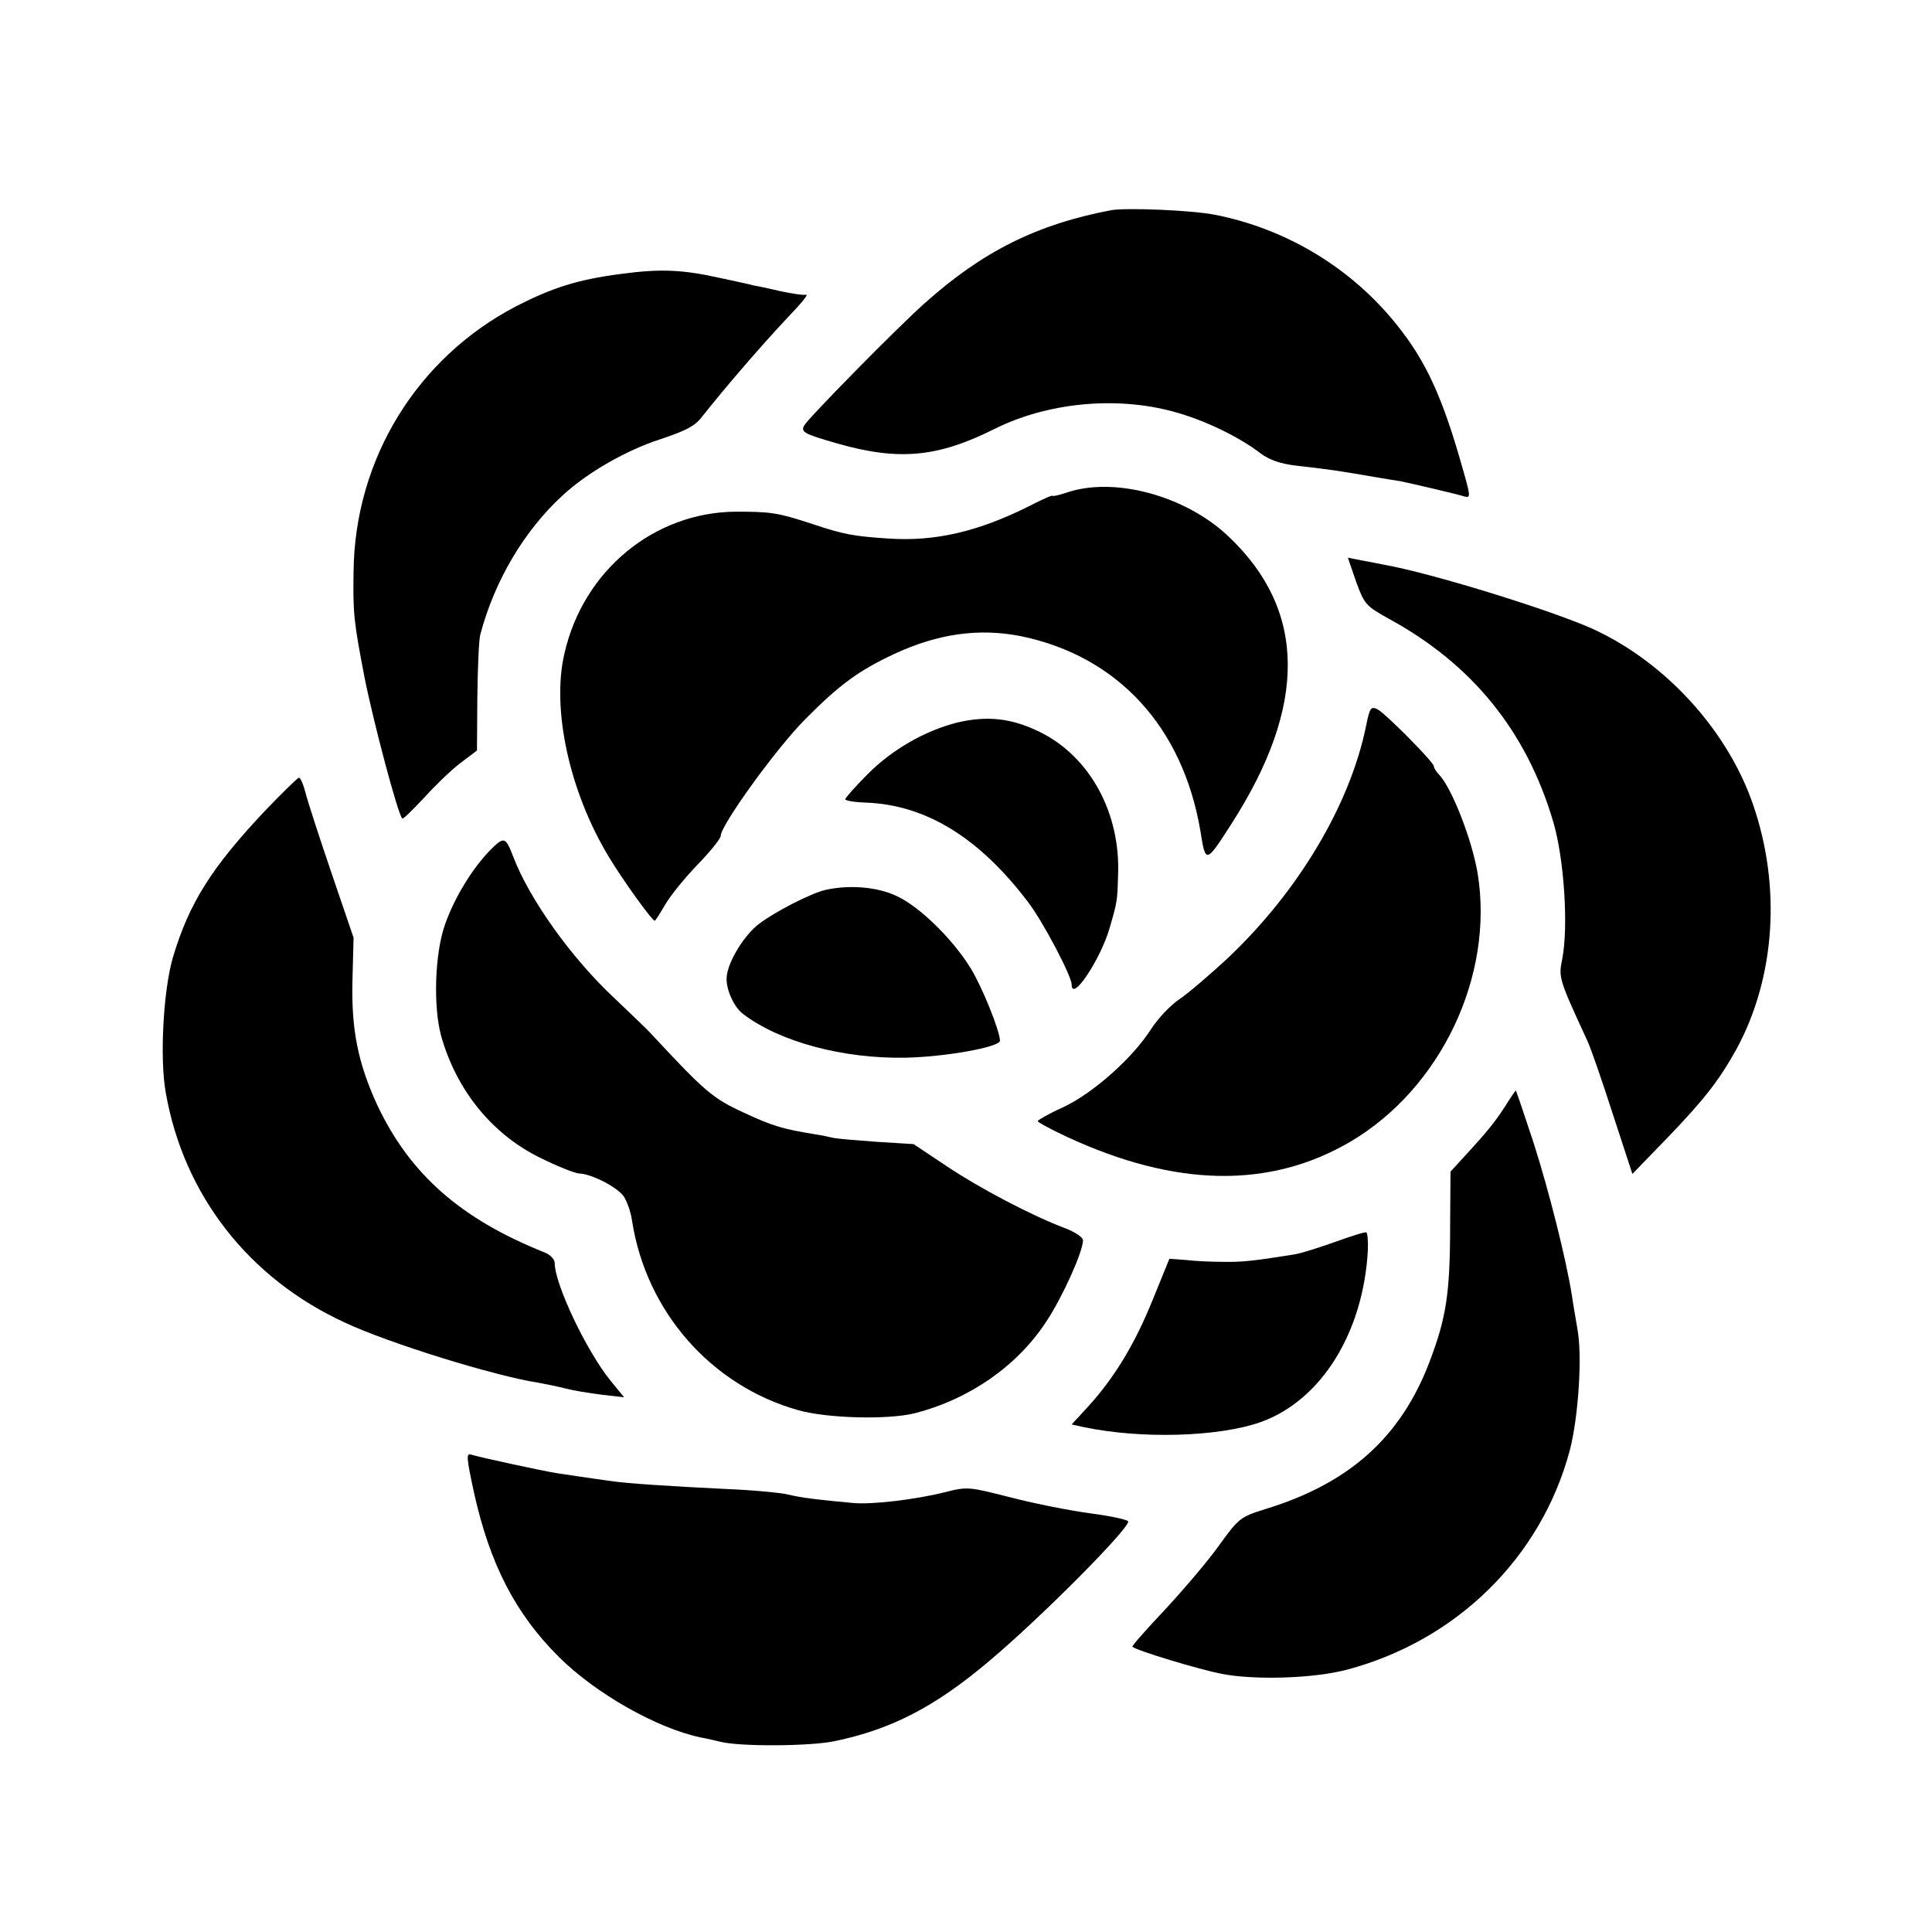
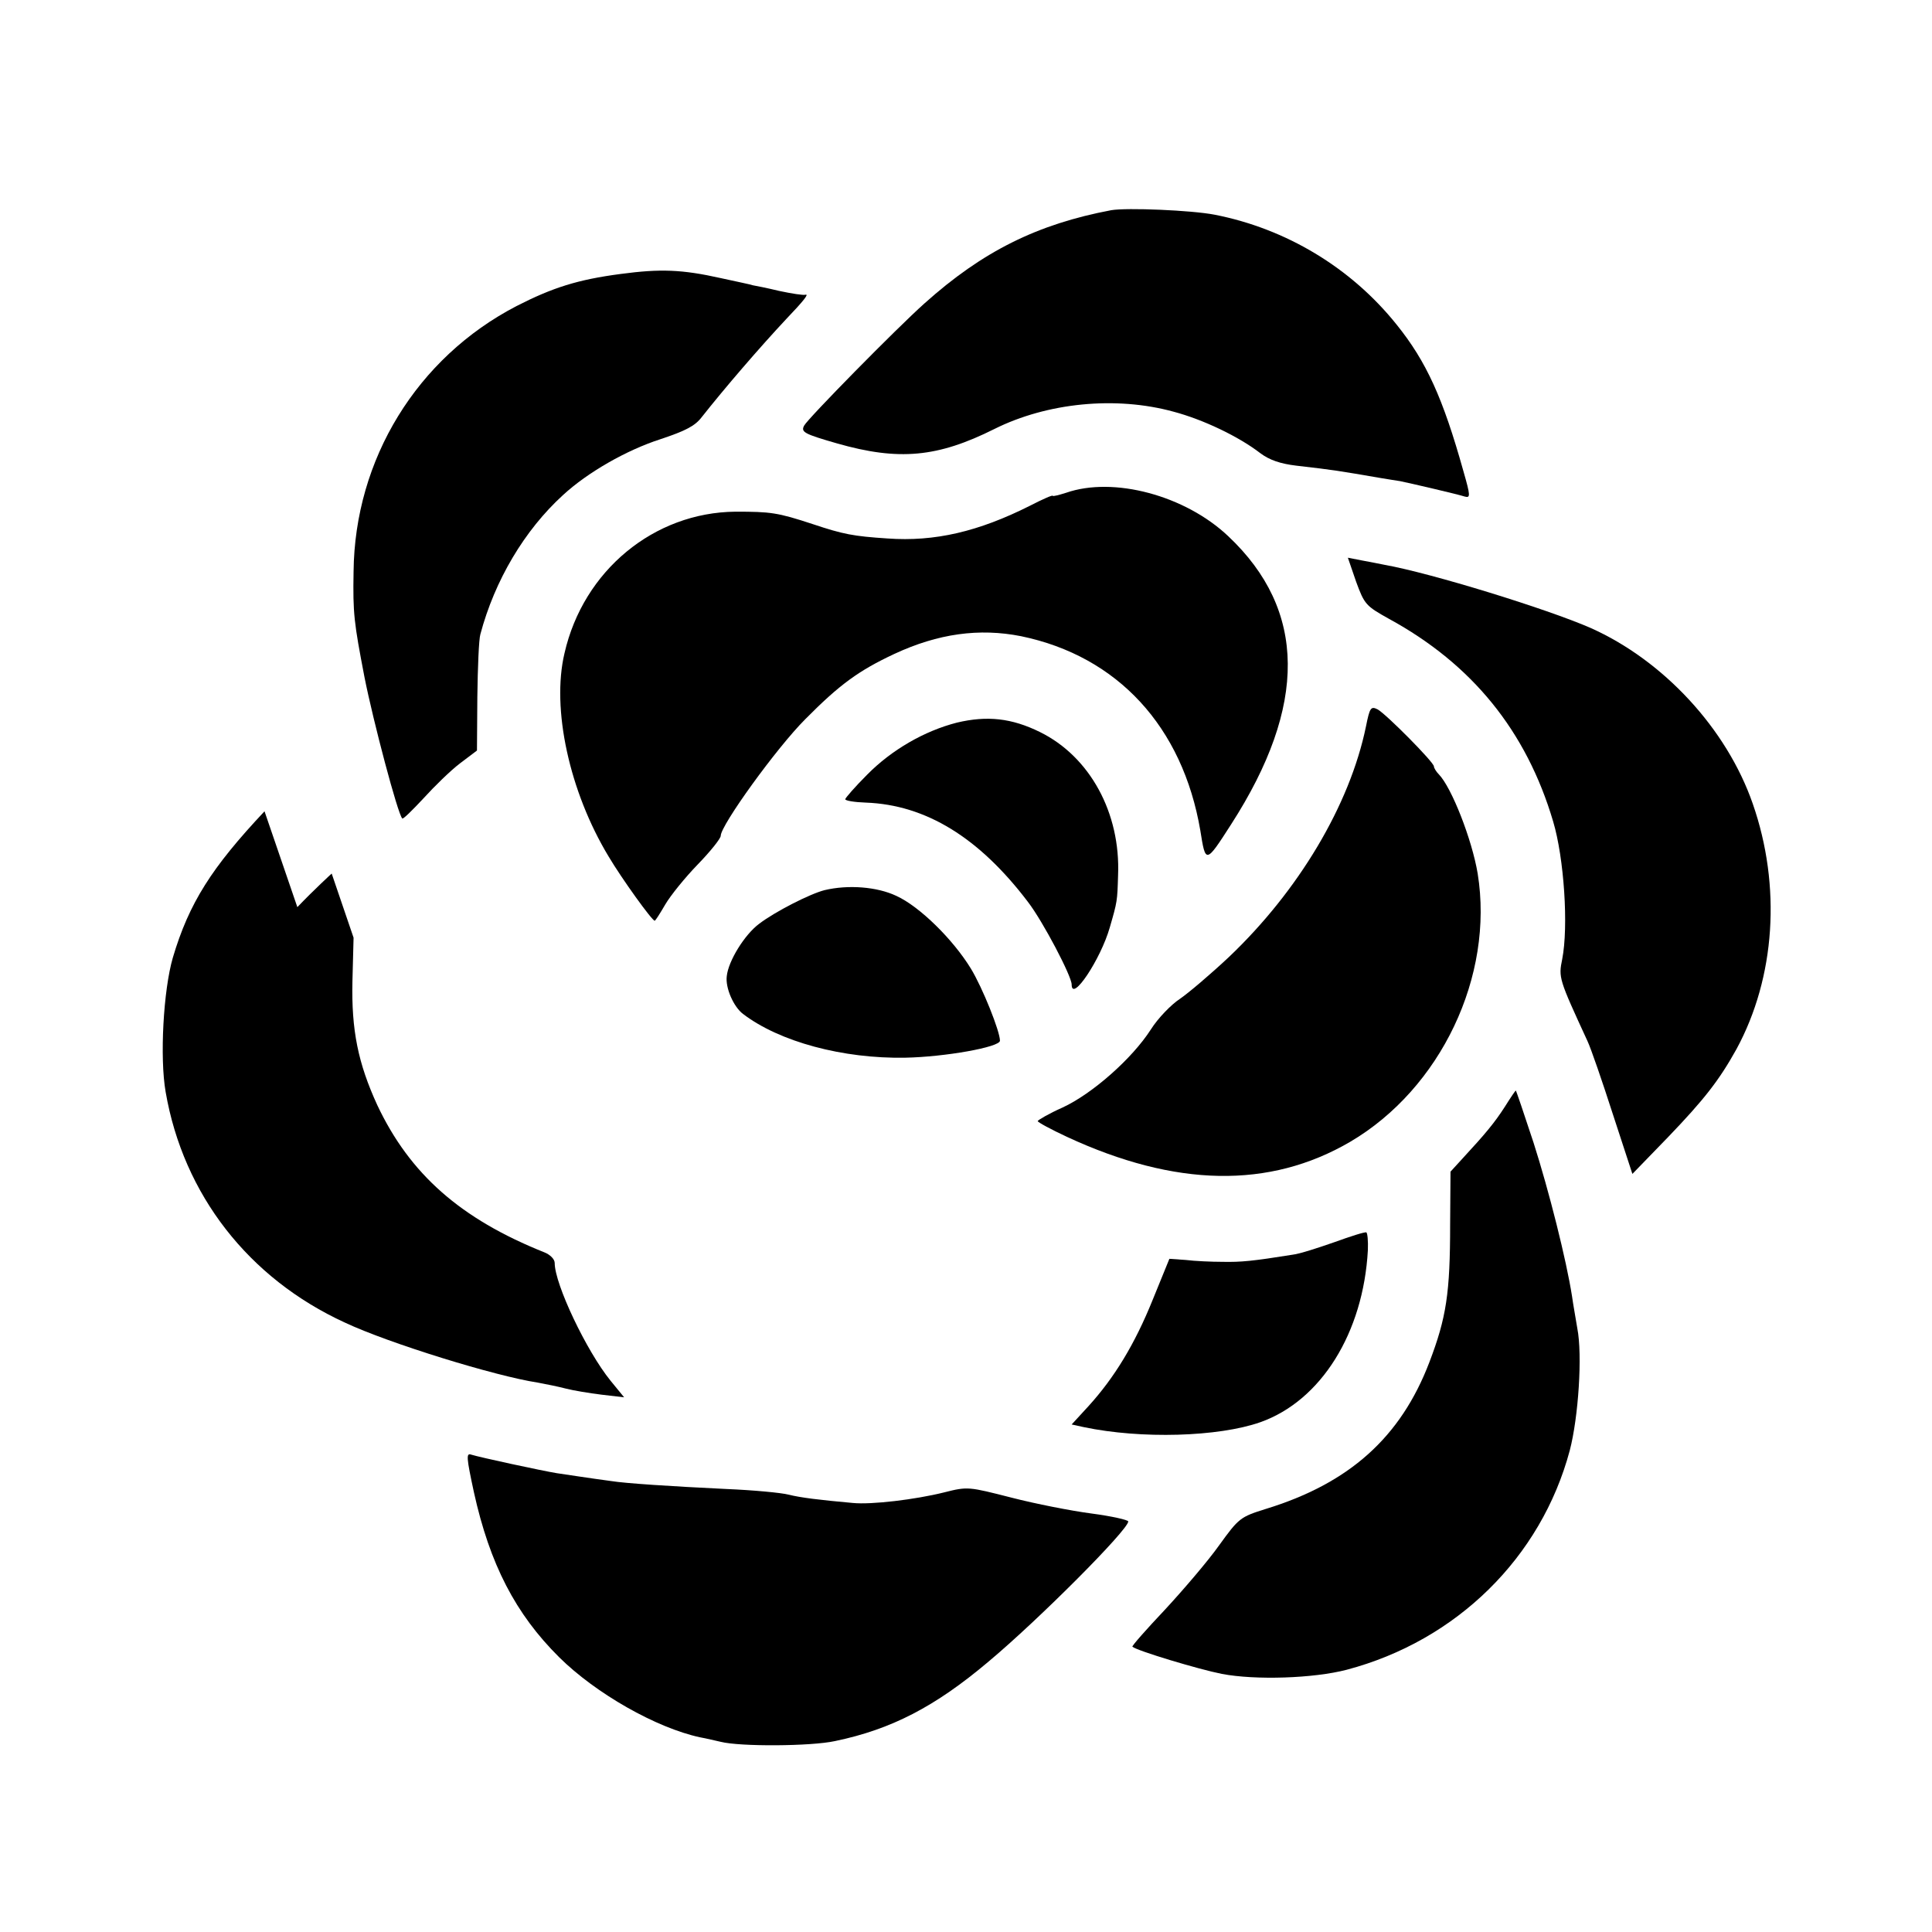
<svg xmlns="http://www.w3.org/2000/svg" data-bbox="43.126 55.421 426.119 407.094" viewBox="0 0 512 512" height="682.667" width="682.667" data-type="shape">
  <g>
    <path d="M294.5 55.7c-19.6 3.7-34.1 10.9-49.5 24.7-7.4 6.6-30.9 30.5-31.9 32.4-.9 1.7 0 2.2 8.7 4.7 16.4 4.7 26.7 3.7 41.7-3.8 14-7 32.2-8.8 47.5-4.6 7.9 2.1 17.3 6.6 23 11 2.4 1.8 5.3 2.8 9.5 3.3 10.4 1.2 10.8 1.3 22.5 3.3 1.9.3 4.2.7 5 .8 2.5.5 15.4 3.5 17.2 4.1 1.5.4 1.5-.2-.4-6.8-5.4-19.3-9.8-29-17.7-38.8-12.1-15.1-29.3-25.4-48.2-29.1-6.2-1.2-23.3-1.9-27.4-1.2" />
    <path d="M164.5 72.6c-11.4 1.5-18 3.6-27.6 8.5-26.4 13.7-42.9 40.6-43.2 70.4-.2 11.1.1 13.4 2.9 28 2.3 11.6 8.8 36.2 10 37.4.2.3 2.7-2.2 5.6-5.3 2.9-3.2 7.2-7.4 9.7-9.3l4.5-3.4.1-14.2c.1-7.8.4-15.3.8-16.6 3.8-14.3 11.7-27.6 21.9-36.9 6.5-6 16.8-11.9 25.8-14.8 6.6-2.2 9.2-3.5 11-5.9 6-7.6 15.2-18.3 22.5-26.1 4.4-4.6 5.9-6.5 5-6.3-.6.2-3.7-.3-7-1-3.3-.8-6.4-1.4-7-1.5-.5-.2-4.4-1-8.5-1.9-10.3-2.3-16-2.5-26.5-1.1" />
    <path d="M282.5 130.6c-1.9.6-3.5 1-3.5.8 0-.3-2.7.9-6 2.6-13.7 6.9-25.3 9.6-37.8 8.7-9.1-.6-11.7-1.1-19.8-3.8-9.4-3.1-11.2-3.3-20.5-3.3-21.6.2-40.3 15.6-45.3 37.5-3.5 14.7 1.3 36.7 11.7 53.9 3.5 5.9 11.5 17 12.2 17 .2 0 1.4-1.9 2.8-4.3s5.3-7.2 8.6-10.6c3.4-3.5 6.1-6.9 6.1-7.6 0-2.8 14.8-23.3 22.4-30.9 9.1-9.2 14.2-12.9 23.6-17.3 11.6-5.4 22.5-6.9 33.6-4.7 25.6 5.3 42.8 24 47.5 51.5 1.4 8.8 1.4 8.9 8.2-1.7 20.2-31.4 20-56.7-.8-76.3-11.4-10.8-30.4-15.9-43-11.5" />
    <path d="M359.4 154.2c2.2 6 2.6 6.4 8.7 9.8 22 12 36.4 29.7 43.5 53.7 2.9 9.7 4.1 27.8 2.4 36.5-1 4.9-.9 5.2 6.7 21.7.9 1.9 3.9 10.6 6.7 19.3l5.2 15.9 9.5-9.8c9.5-9.9 13.5-15 18.1-23.3 10.3-19 11.9-43.2 4.3-65-6.9-19.9-23.7-38-43-46.6-11.7-5.1-42.2-14.5-54.5-16.7-1.4-.3-4.1-.8-6.2-1.2l-3.6-.7z" />
    <path d="M362 192.5c-4.3 20.9-17.9 43.6-36.3 61.1-4.9 4.6-10.8 9.6-13 11.1-2.3 1.5-5.8 5.1-7.7 8.1-5 7.8-15.6 17.1-23.4 20.7-3.6 1.6-6.5 3.3-6.6 3.6 0 .3 3.5 2.2 7.8 4.2 28.7 13.3 53.6 13.8 75 1.3 24-14.1 38.2-43.9 33.8-71.1-1.5-9-6.9-22.8-10.3-26.3-.7-.7-1.3-1.7-1.3-2.1 0-1.1-12.6-13.8-14.9-15.1-1.8-.9-2.1-.5-3.1 4.5" />
    <path d="M253.6 191.5c-8.6 2.2-17.3 7.2-23.8 13.8-3.2 3.2-5.8 6.2-5.8 6.5 0 .4 2.5.8 5.5.9 15.9.6 30 9.3 42.9 26.3 4 5.2 11.6 19.7 11.6 21.9 0 4.9 7.7-6.7 10.1-15.1 2-6.9 2-7 2.2-13.8.7-16.6-7.5-31.5-20.7-38-7.5-3.7-14-4.4-22-2.5" />
-     <path d="M70.1 215c-14 14.9-20 24.3-24.3 38.8-2.5 8.6-3.5 26.5-1.9 35.6 4.7 27.2 22 49.4 47.5 61.1 11.7 5.5 39.9 14.2 51.1 15.9 2.2.4 5.6 1.1 7.5 1.6s6.2 1.2 9.4 1.6l6 .7-3.6-4.4c-6.4-7.9-14.8-25.6-14.8-31.2 0-1-1.2-2.2-2.7-2.8-22.3-8.9-35.7-20.8-44.3-39-5.1-11.1-6.9-19.9-6.6-32.9l.3-11.5-5.8-17c-3.2-9.4-6.3-18.9-6.9-21.3-.6-2.3-1.4-4.2-1.8-4.1s-4.5 4.1-9.1 8.9" />
-     <path d="M130 225.2c-4.8 4.9-9.6 12.7-12.1 19.9-2.7 7.7-3.1 21.7-1 29.4 4.1 14.6 13.7 26.3 26.6 32.5 4.5 2.2 9 4 10.1 4 3.2.1 10.2 3.7 11.8 6.2.8 1.3 1.8 4.1 2.1 6.3 3.7 24 20.9 43.7 44 50.2 7.7 2.2 24 2.6 31 .8 14.4-3.7 27.1-12.5 34.8-24.3 4.3-6.5 9.7-18.5 9.7-21.5 0-.8-2.1-2.2-4.7-3.2-8.8-3.3-22.7-10.6-31.5-16.5l-8.7-5.8-9.7-.6c-5.3-.4-10.6-.8-11.8-1.1s-3.2-.7-4.6-.9c-8.6-1.4-11.3-2.2-18.8-5.7-8.3-3.8-10.3-5.5-24.7-21-1.1-1.2-5.4-5.3-9.6-9.3-11.4-10.6-22.6-26.3-26.9-37.6-2-5.2-2.4-5.4-6-1.8" />
+     <path d="M70.1 215c-14 14.9-20 24.3-24.3 38.8-2.5 8.6-3.5 26.5-1.9 35.6 4.7 27.2 22 49.4 47.5 61.1 11.7 5.5 39.9 14.2 51.1 15.9 2.2.4 5.6 1.1 7.5 1.6s6.2 1.2 9.4 1.6l6 .7-3.6-4.4c-6.4-7.9-14.8-25.6-14.8-31.2 0-1-1.2-2.2-2.7-2.8-22.3-8.9-35.7-20.8-44.3-39-5.1-11.1-6.9-19.9-6.6-32.9l.3-11.5-5.8-17s-4.5 4.1-9.1 8.9" />
    <path d="M218.5 235.9c-3.9 1-13.1 5.7-17.3 8.9-3.9 2.9-8.2 9.9-8.6 13.9-.4 3.1 1.8 8.1 4.3 10 9.7 7.4 26.5 11.9 43 11.6 10.5-.2 25.1-2.8 25.1-4.5 0-2.5-4.6-14-7.7-19.1-4.7-7.7-13.6-16.5-19.8-19.3-5.1-2.4-12.7-3-19-1.5" />
    <path d="M398.8 293.3c-2.7 4.2-5.1 7.1-11.2 13.7l-3.2 3.5-.1 14c0 18.2-1 24.7-5.5 36.5-7.6 19.9-21.2 32.1-43.4 38.9-6.7 2.1-7.1 2.4-12.3 9.6-2.9 4.1-9.4 11.7-14.3 17-5 5.3-8.9 9.7-8.7 9.9 1.3 1.1 17.6 6 23.7 7.2 8.9 1.7 24.3 1.2 33.1-1.1 29.1-7.7 51.5-29.7 59.1-58.1 2.3-8.8 3.4-25.3 2-32.4-.4-2.5-1.1-6.3-1.4-8.5-1.5-9.6-6.1-27.9-10.2-40.7-2.5-7.6-4.6-13.8-4.7-13.8s-1.4 1.9-2.9 4.3" />
    <path d="M353.6 329.2c-4.3 1.5-9.2 3.1-11 3.3-10.6 1.7-13.7 2-18.6 1.9-3 0-7.4-.2-9.8-.5l-4.3-.3-4.4 10.8c-4.8 11.9-10.2 20.7-17 28.2l-4.5 4.9 3.2.7c15.2 3.2 35.7 2.6 46.8-1.3 16.1-5.7 27.3-23.7 28.5-45.6.1-2.4-.1-4.5-.4-4.7s-4.1 1-8.5 2.6" />
    <path d="M125.6 395.5c4.2 19 11 32.2 22.6 43.7 9.7 9.6 25.7 18.7 37.3 21.2 1.7.3 4.1.9 5.5 1.2 5.1 1.3 23.9 1.2 30.3-.2 14.9-3.1 26.5-9.1 40.6-21 13.4-11.2 37.1-35 37.1-37.2 0-.4-4.4-1.4-9.7-2.1-5.4-.7-15-2.6-21.2-4.2-11.4-2.9-11.6-3-17.9-1.4-7.6 1.9-19.3 3.3-24.2 2.8-8.9-.8-13.8-1.4-17-2.2-1.9-.5-9.3-1.2-16.5-1.5-14.7-.7-26.8-1.5-30.5-2.1-6-.8-11.7-1.7-14.5-2.1-3.7-.6-20.4-4.2-22.6-4.9-1.4-.5-1.3.7.7 10" />
  </g>
</svg>